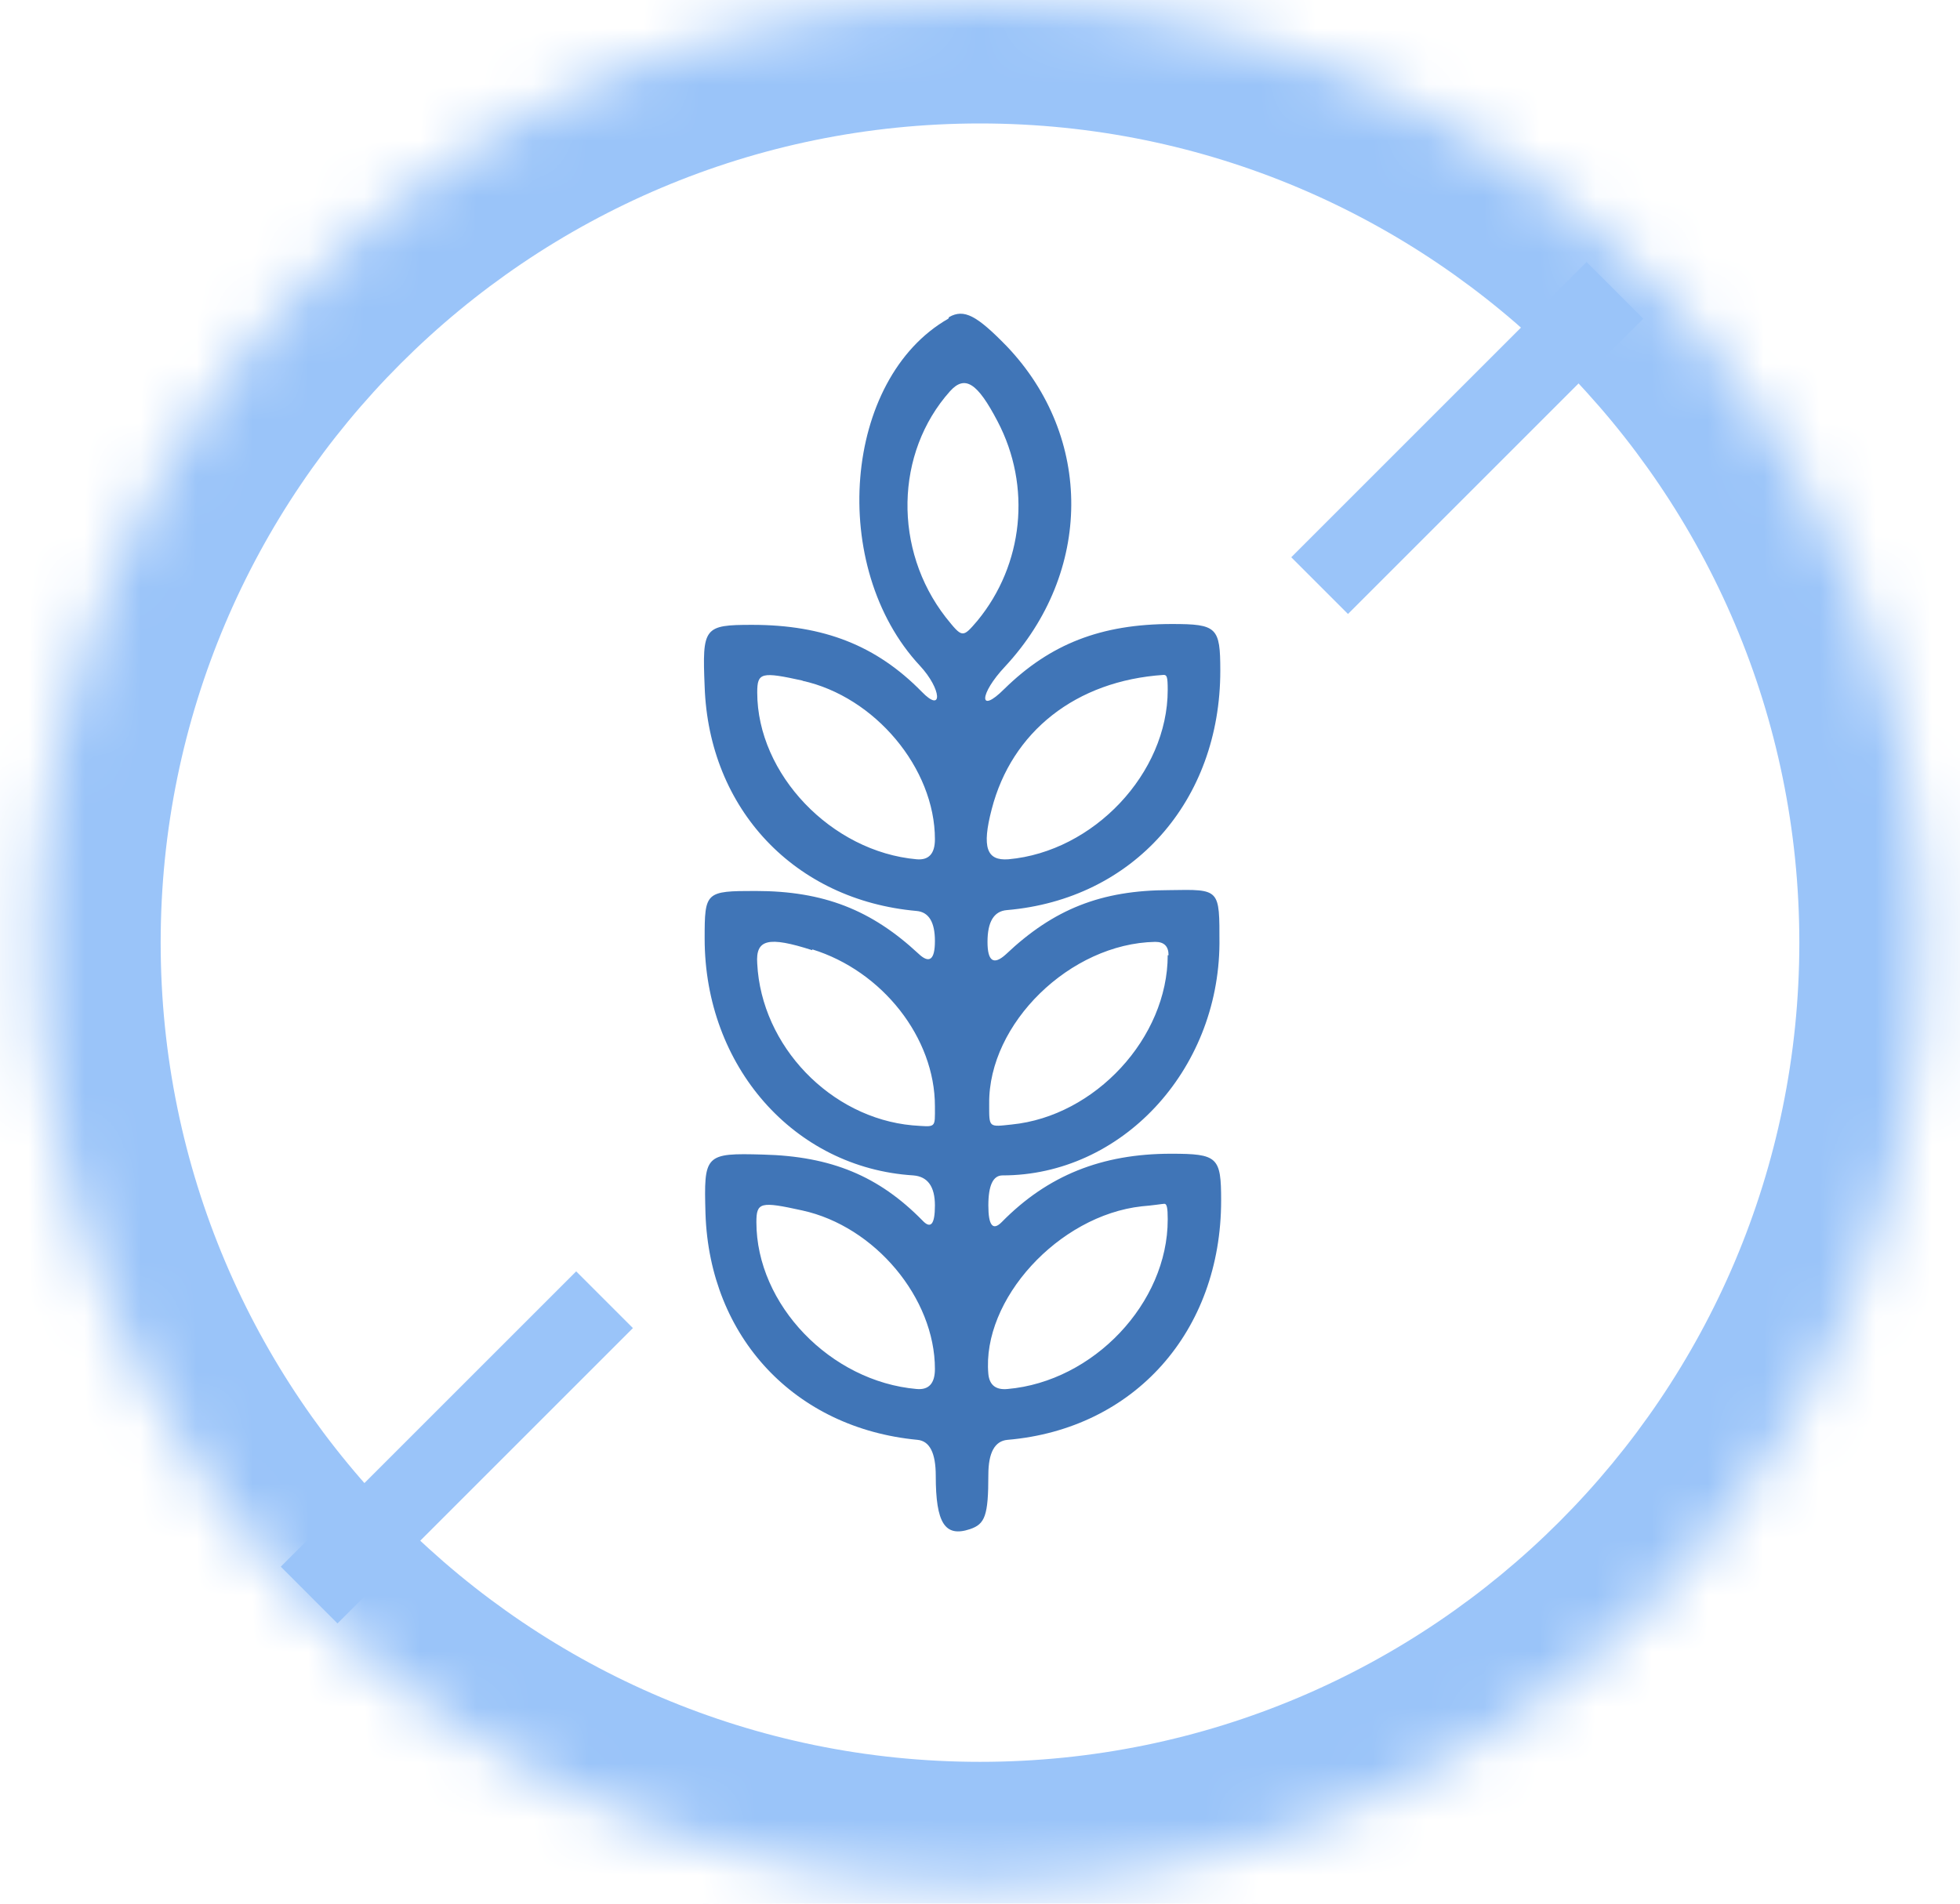
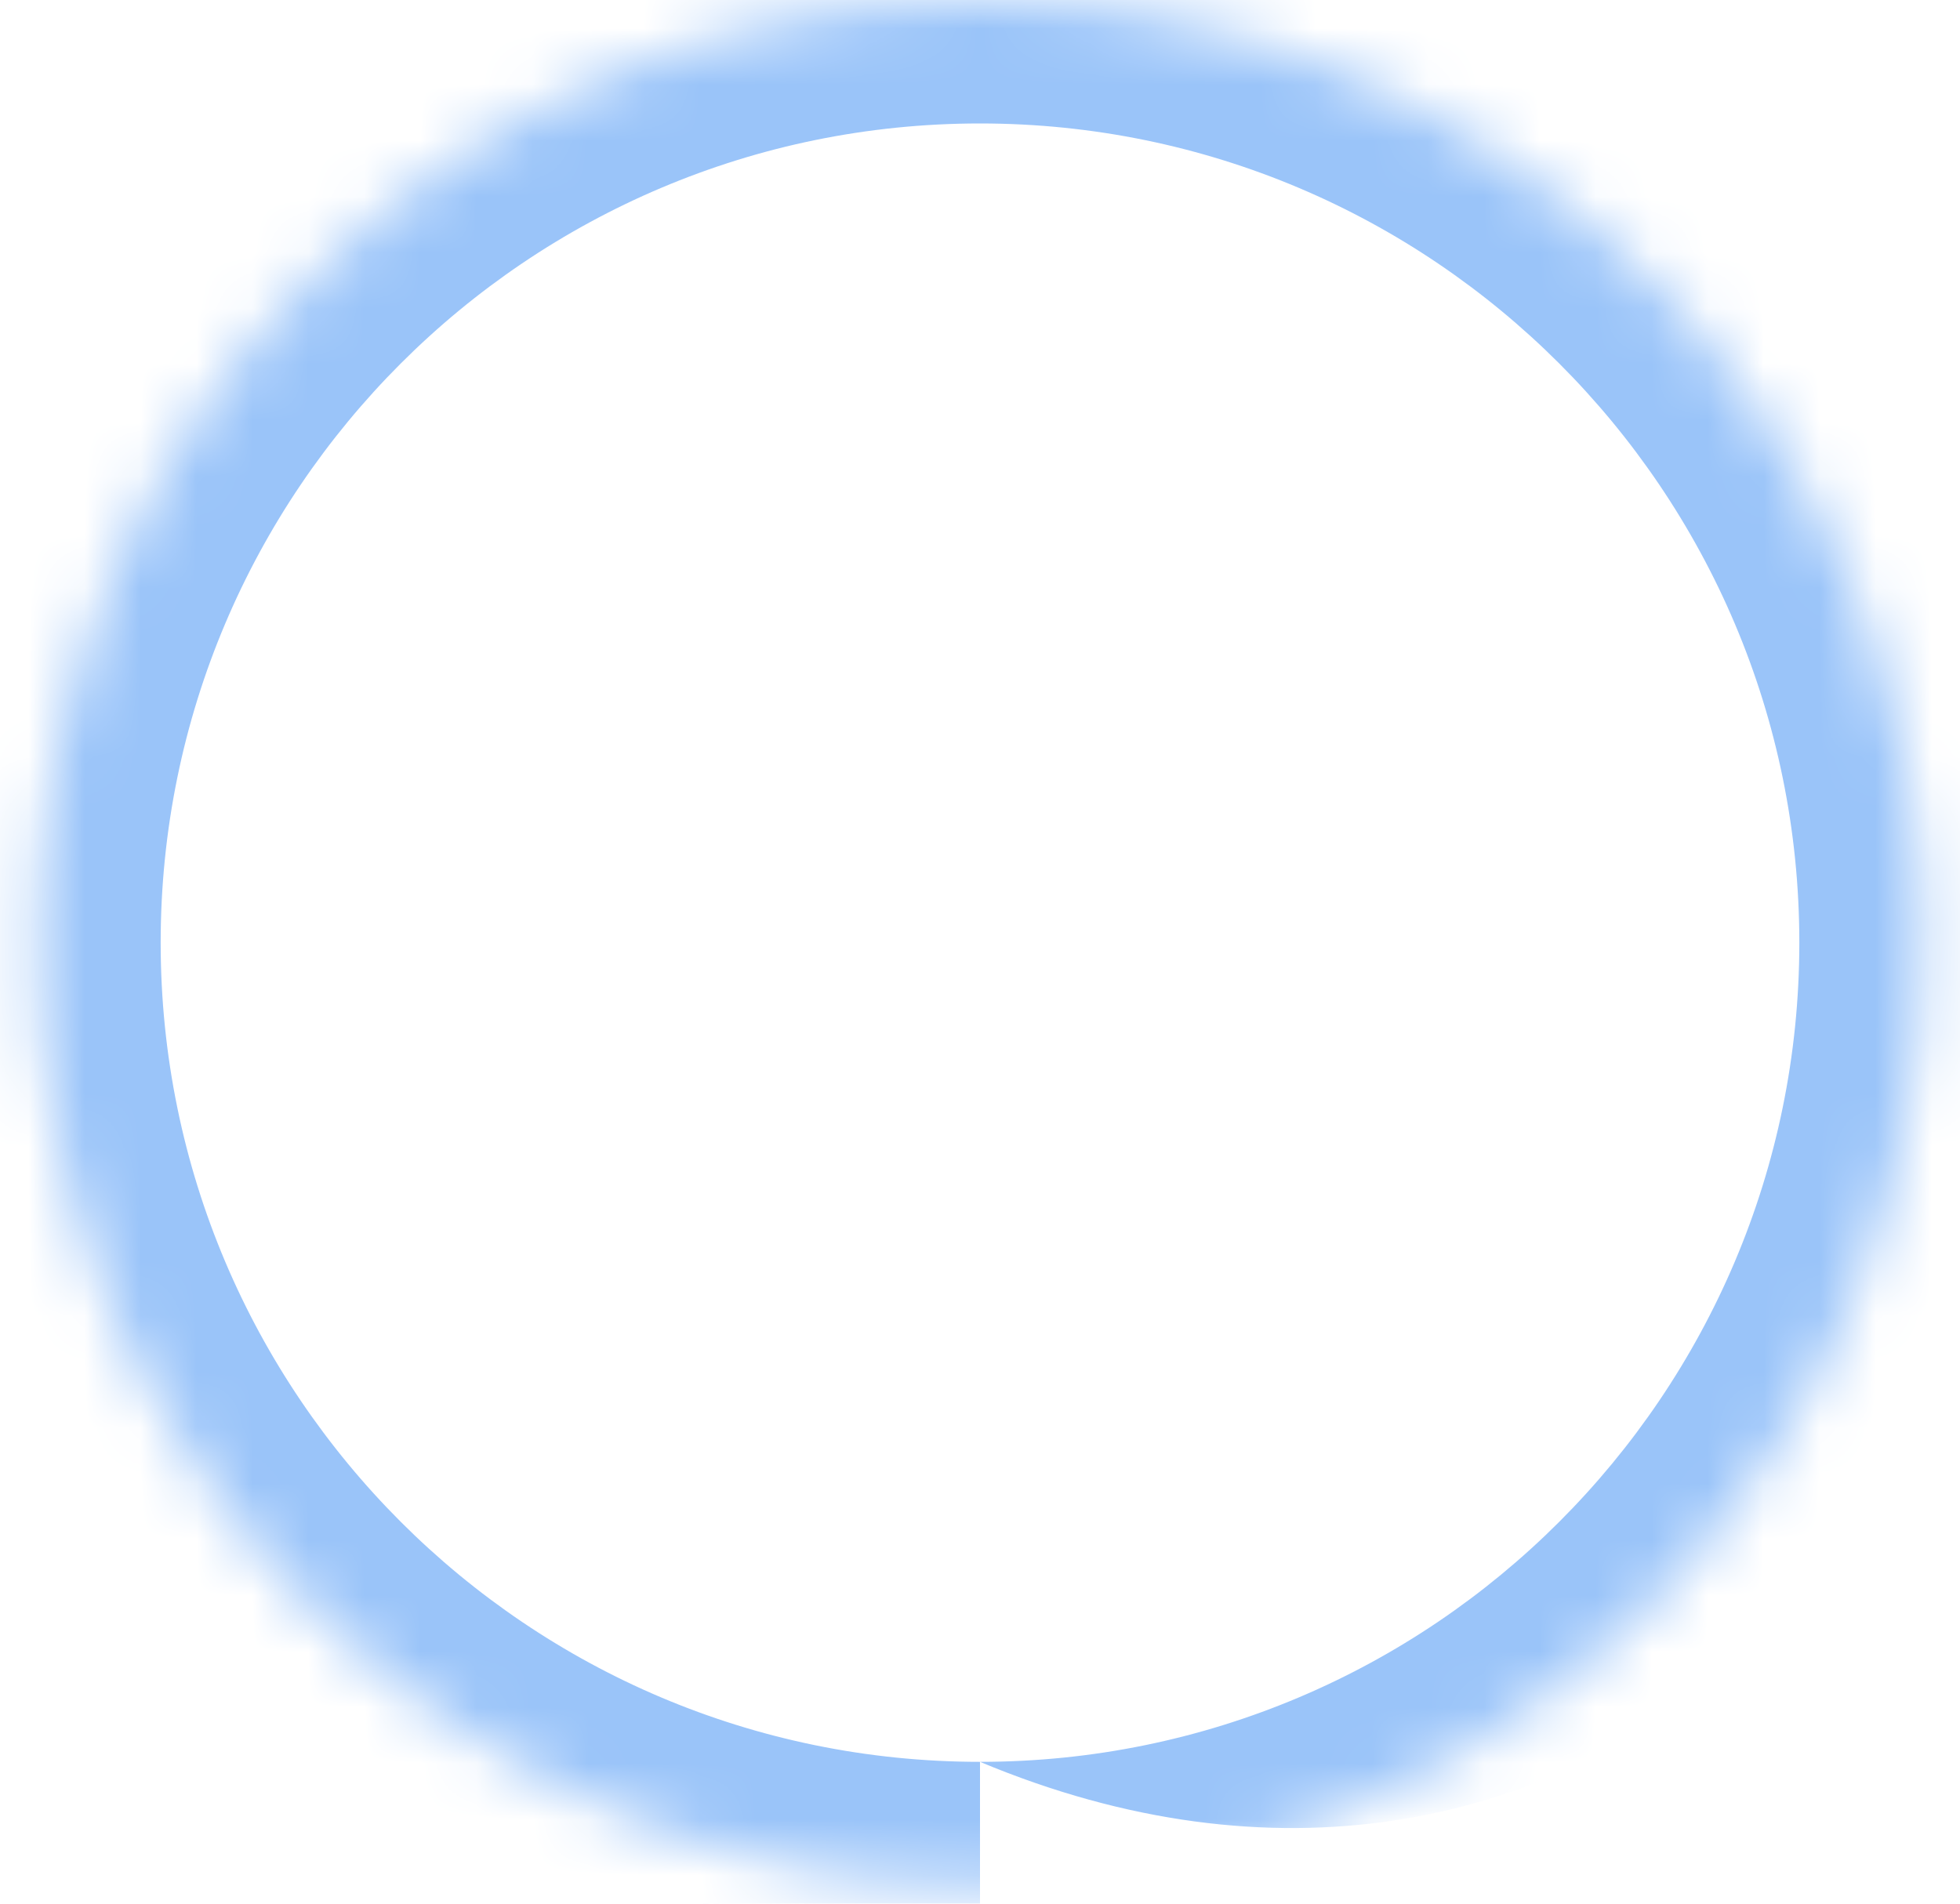
<svg xmlns="http://www.w3.org/2000/svg" width="35" height="34" viewBox="0 0 35 34" fill="none">
  <g id="Group">
    <g id="Clip path group">
      <mask id="mask0_70_3503" style="mask-type:luminance" maskUnits="userSpaceOnUse" x="0" y="0" width="35" height="34">
        <g id="clippath">
          <path id="Vector" d="M17.5 33.673C26.799 33.673 34.336 26.135 34.336 16.836C34.336 7.538 26.799 0 17.5 0C8.201 0 0.664 7.538 0.664 16.836C0.664 26.135 8.201 33.673 17.5 33.673Z" fill="white" />
        </g>
      </mask>
      <g mask="url(#mask0_70_3503)">
        <g id="Group_2">
-           <path id="Vector_2" d="M17.5 2.205C25.576 2.205 32.131 8.761 32.131 16.836H36.527C36.527 6.332 28.004 -2.191 17.5 -2.191V2.205ZM2.869 16.836C2.869 8.761 9.424 2.205 17.5 2.205V-2.191C6.996 -2.191 -1.527 6.332 -1.527 16.836H2.869ZM17.5 31.467C9.424 31.467 2.869 24.912 2.869 16.836H-1.527C-1.527 27.34 6.996 35.863 17.5 35.863V31.467ZM32.131 16.836C32.131 24.912 25.576 31.467 17.5 31.467V35.863C28.004 35.863 36.527 27.34 36.527 16.836H32.131Z" fill="#9AC4F9" />
+           <path id="Vector_2" d="M17.5 2.205C25.576 2.205 32.131 8.761 32.131 16.836H36.527C36.527 6.332 28.004 -2.191 17.5 -2.191V2.205ZM2.869 16.836C2.869 8.761 9.424 2.205 17.5 2.205V-2.191C6.996 -2.191 -1.527 6.332 -1.527 16.836H2.869ZM17.5 31.467C9.424 31.467 2.869 24.912 2.869 16.836H-1.527C-1.527 27.34 6.996 35.863 17.5 35.863V31.467ZM32.131 16.836C32.131 24.912 25.576 31.467 17.5 31.467C28.004 35.863 36.527 27.34 36.527 16.836H32.131Z" fill="#9AC4F9" />
        </g>
      </g>
    </g>
-     <path id="Vector_3" fill-rule="evenodd" clip-rule="evenodd" d="M24.071 10.966L29.345 5.692L28.332 4.679L23.058 9.953L24.071 10.966ZM10.289 22.707L5.014 27.981L6.027 28.995L11.302 23.72L10.289 22.707Z" fill="#9AC4F9" />
-     <path id="Vector_4" fill-rule="evenodd" clip-rule="evenodd" d="M20.852 21.783C20.852 23.273 19.526 24.674 17.992 24.808C17.783 24.828 17.669 24.738 17.649 24.54C17.53 23.213 18.901 21.709 20.39 21.545C20.584 21.53 20.763 21.5 20.793 21.5C20.837 21.5 20.852 21.575 20.852 21.768V21.783ZM14.326 21.619C15.623 21.902 16.695 23.184 16.695 24.45C16.695 24.708 16.586 24.828 16.368 24.808C14.833 24.674 13.507 23.303 13.507 21.828C13.507 21.47 13.582 21.455 14.326 21.619ZM20.852 17.06C20.852 18.535 19.556 19.936 18.066 20.084C17.649 20.129 17.664 20.144 17.664 19.712C17.649 18.282 19.109 16.851 20.629 16.822C20.788 16.822 20.867 16.901 20.867 17.06H20.852ZM14.505 16.956C15.757 17.343 16.695 18.535 16.695 19.757C16.695 20.159 16.725 20.129 16.293 20.099C14.833 19.965 13.596 18.684 13.522 17.209C13.492 16.777 13.716 16.717 14.505 16.971V16.956ZM20.852 12.322C20.852 13.812 19.526 15.212 18.007 15.347C17.619 15.376 17.53 15.138 17.709 14.453C18.066 13.067 19.213 12.158 20.778 12.054C20.837 12.054 20.852 12.084 20.852 12.322ZM14.326 12.158C15.623 12.441 16.695 13.723 16.695 14.989C16.695 15.247 16.586 15.366 16.368 15.347C14.848 15.212 13.522 13.827 13.522 12.367C13.522 12.009 13.596 11.994 14.341 12.158H14.326ZM17.813 7.524C18.424 8.686 18.275 10.087 17.455 11.085C17.187 11.398 17.187 11.398 16.889 11.026C15.95 9.819 15.98 8.09 16.964 6.988C17.232 6.69 17.455 6.839 17.813 7.524ZM16.934 5.692C15.056 6.764 14.788 10.132 16.427 11.89C16.815 12.307 16.844 12.754 16.457 12.352C15.652 11.532 14.714 11.16 13.432 11.16C12.568 11.16 12.539 11.204 12.583 12.262C12.658 14.453 14.192 16.077 16.368 16.27C16.586 16.29 16.695 16.469 16.695 16.807C16.695 17.144 16.596 17.219 16.398 17.03C15.563 16.255 14.714 15.913 13.492 15.913C12.598 15.913 12.583 15.928 12.583 16.762C12.583 19.042 14.177 20.859 16.308 20.993C16.566 21.013 16.695 21.192 16.695 21.53C16.695 21.867 16.621 21.957 16.472 21.798C15.697 21.008 14.848 20.651 13.626 20.621C12.583 20.591 12.568 20.621 12.598 21.679C12.673 23.884 14.192 25.508 16.383 25.716C16.601 25.736 16.71 25.95 16.71 26.357C16.71 27.206 16.874 27.46 17.321 27.311C17.589 27.221 17.649 27.072 17.649 26.342C17.649 25.945 17.763 25.736 17.992 25.716C20.256 25.523 21.806 23.78 21.806 21.44C21.806 20.666 21.746 20.606 20.912 20.606C19.675 20.606 18.707 20.993 17.887 21.828C17.729 21.987 17.649 21.887 17.649 21.53C17.649 21.172 17.733 20.993 17.902 20.993C20.018 20.993 21.761 19.131 21.776 16.851C21.776 15.868 21.791 15.883 20.882 15.898C19.66 15.898 18.811 16.241 17.962 17.045C17.743 17.244 17.634 17.169 17.634 16.822C17.634 16.464 17.748 16.275 17.977 16.255C20.241 16.062 21.791 14.303 21.791 11.979C21.791 11.204 21.732 11.145 20.927 11.145C19.66 11.145 18.752 11.502 17.932 12.307C17.47 12.769 17.485 12.396 17.947 11.905C19.512 10.221 19.526 7.807 17.977 6.183C17.44 5.632 17.217 5.513 16.949 5.662L16.934 5.692Z" fill="#4075B7" />
  </g>
</svg>